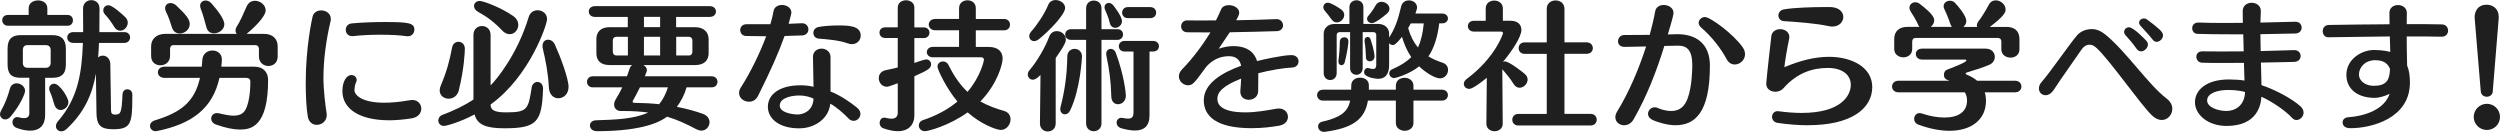
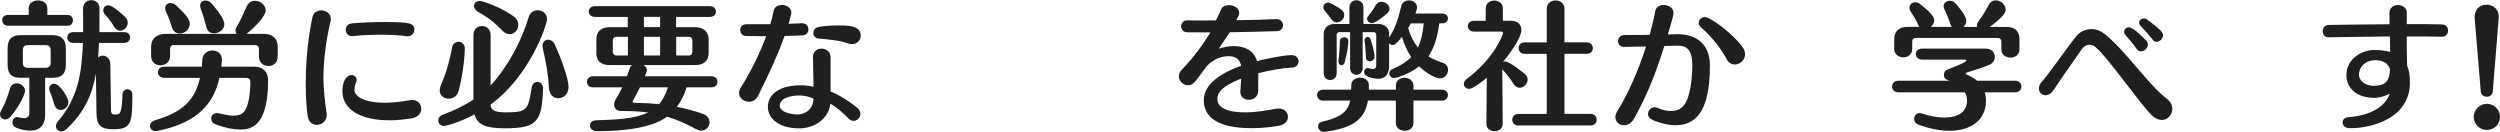
<svg xmlns="http://www.w3.org/2000/svg" id="_レイヤー_2" viewBox="0 0 939.33 49.56">
  <defs>
    <style>.cls-1{fill:#1f1f1f;}.cls-2{isolation:isolate;}</style>
  </defs>
  <g id="_レイヤー_1-2">
    <g id="_就労に必要な技術を弊社から学べます_" class="cls-2">
      <g class="cls-2">
        <path class="cls-1" d="m3.9,43.89c-.57.68-1.3.99-1.92.99-1.04,0-1.98-.83-1.98-1.98,0-.42.16-.88.42-1.35,1.51-2.6,2.6-5.62,3.28-8.16.36-1.46,1.46-2.08,2.6-2.08,1.51,0,3.12,1.2,3.12,2.86,0,.94-1.72,5.25-5.51,9.72Zm-.88-34.22c-1.46,0-2.18-1.04-2.18-2.08s.73-1.98,2.18-1.98h7.75v-2.5c0-1.98,1.77-2.96,3.54-2.96s3.48.99,3.48,2.96v2.5h7.59c1.35,0,2.03.99,2.03,2.03s-.68,2.03-2.03,2.03H3.02Zm16.85,19.55h-2.91v13.99c0,3.69-1.92,5.88-5.62,5.88-1.46,0-3.12-.31-5.1-1.04-1.09-.42-1.56-1.25-1.56-2.08,0-1.04.68-1.98,1.82-1.98.21,0,.42.05.62.1.73.21,1.35.31,1.87.31,1.4,0,2.03-.68,2.03-1.87v-13.31h-3.33c-3.17,0-4.84-1.25-4.84-4.99v-5.98c0-3.59,1.66-5.04,4.84-5.04h12.17c3.02,0,4.89,1.46,4.89,5.04v5.98c0,3.74-1.87,4.99-4.89,4.99Zm-.83-10.4c0-1.2-.68-1.87-1.87-1.87h-6.76c-1.2,0-1.82.57-1.82,1.87v4.73c0,1.3.62,1.92,1.82,1.92h6.76c1.2,0,1.87-.68,1.87-1.92v-4.73Zm6.66,19.55c0,1.66-1.46,2.96-2.91,2.96-.99,0-1.98-.62-2.44-2.24-.47-1.61-.88-3.07-1.61-4.68-.21-.42-.26-.78-.26-1.09,0-1.09.83-1.87,1.87-1.87,2.08,0,5.36,5.25,5.36,6.92Zm24.02-1.72c0,9.93-.68,11.91-7.23,11.91-4.58,0-6.19-1.46-6.24-6.08l-.21-14.82c-1.4,7.96-4.47,14.72-11.02,20.8-.68.62-1.35.88-1.98.88-1.14,0-2.03-.83-2.03-1.92,0-.57.21-1.2.78-1.87,7.38-8.53,8.94-17.73,9.36-29.43h-3.59c-1.51,0-2.29-.99-2.29-2.03s.78-2.03,2.29-2.03h3.69c0-2.81,0-5.82-.05-8.79v-.05c0-2.08,1.56-3.17,3.12-3.17s3.07,1.04,3.07,3.12c0,3.02,0,6.03-.05,8.89h9.41c1.4,0,2.13.99,2.13,1.98,0,1.04-.73,2.08-2.13,2.08h-9.57c-.05,1.87-.16,3.74-.31,5.51.47-.52,1.14-.73,1.77-.73,1.35,0,2.76,1.09,2.81,3.17l.26,17.47c.05.94.26,1.51,1.56,1.51,2.08,0,2.44-.62,2.76-7.59.05-1.3.94-1.92,1.82-1.92.94,0,1.87.68,1.87,1.98v1.14Zm-1.72-28.13c0,1.61-1.35,3.02-2.86,3.02-.78,0-1.66-.42-2.29-1.56-.73-1.25-2.13-3.22-3.43-4.58-.42-.47-.62-1.04-.62-1.51,0-1.04.78-1.92,1.92-1.92,1.51,0,5.2,3.33,6.4,4.52.62.62.88,1.35.88,2.03Z" />
        <path class="cls-1" d="m90.17,48.67c-2.39,0-5.3-.57-9-1.87-1.25-.47-1.82-1.35-1.82-2.24,0-1.09.83-2.08,2.18-2.08.26,0,.52.05.78.1,2.13.52,4,.88,5.51.88,1.72,0,3.02-.47,3.9-1.51,1.77-1.98,2.34-7.54,2.34-10.82v-.47c0-.94-.62-1.4-1.56-1.4h-10.04c-2.55,11.39-10.14,17.26-23.45,19.97-.21.05-.36.05-.57.05-1.25,0-2.08-.94-2.08-1.98,0-.83.57-1.72,1.98-2.13,9.52-2.91,14.77-6.81,16.8-15.91h-13.31c-1.66,0-2.5-1.04-2.5-2.08,0-1.09.83-2.13,2.5-2.13h13.99c.1-.83.16-1.72.21-2.65.16-2.29,1.98-3.43,3.8-3.43s3.54,1.14,3.54,3.38c0,.47-.1,1.92-.21,2.71h12.48c3.17,0,5.1,1.98,5.1,4.99,0,17.52-6.4,18.62-10.56,18.62Zm10.71-23.87c-1.77,0-3.59-1.2-3.59-3.59v-2.86c0-.88-.57-1.4-1.3-1.4h-30.79c-.94,0-1.3.68-1.3,1.4v2.65c0,2.34-1.82,3.54-3.64,3.54s-3.48-1.14-3.48-3.54v-3.54c0-2.96,2.18-4.73,5.3-4.73h26.88c-.31-.36-.47-.78-.47-1.3,0-.47.16-.94.47-1.46,1.14-1.66,2.6-4.99,3.69-7.49.68-1.56,1.87-2.18,3.17-2.18,1.98,0,4,1.56,4,3.59,0,2.39-4.68,6.86-7.18,8.84h6.6c3.17,0,5.1,1.82,5.1,4.73v3.74c0,2.44-1.72,3.59-3.48,3.59Zm-29.59-15.76c0,2.08-1.92,3.54-3.74,3.54-1.25,0-2.39-.62-2.91-2.18-.68-2.13-1.25-4-2.29-6.03-.21-.47-.31-.88-.31-1.3,0-1.14.88-1.92,2.03-1.92.68,0,1.46.26,2.13.88,3.9,3.64,5.1,5.36,5.1,7.02Zm13,.1c0,1.98-2.03,3.38-3.85,3.38-1.25,0-2.44-.62-2.86-2.18-.68-2.44-1.3-4.94-2.13-6.97-.16-.42-.26-.83-.26-1.2,0-1.2.94-1.98,2.08-1.98.73,0,1.56.36,2.24,1.14,2.03,2.34,4.78,5.72,4.78,7.8Z" />
        <path class="cls-1" d="m121.52,28.76c0,5.2.73,10.82,1.2,13.78.05.21.05.47.05.68,0,2.29-1.87,3.69-3.74,3.69-1.51,0-3.02-.94-3.38-3.12-.57-3.12-.78-8.17-.78-12.64,0-13.42,2.29-23.61,2.55-24.8.36-1.66,1.77-2.44,3.28-2.44,1.77,0,3.59,1.14,3.59,3.17,0,.31,0,.62-.1.94-1.77,7.38-2.65,15.03-2.65,20.75Zm24.65,16.43c-10.66,0-17.52-4-17.52-10.97,0-3.8,1.66-6.03,3.38-6.03,1.09,0,1.98.78,1.98,1.82,0,.26-.05.57-.21.88-.16.21-.62,1.66-.62,3.02,0,1.61,2.44,4.68,11.23,4.68,2.6,0,5.77-.26,9.57-.94.31-.05.57-.1.88-.1,2.18,0,3.43,1.61,3.43,3.28s-1.14,3.22-3.64,3.64c-3.12.47-5.93.73-8.48.73Zm9.52-34.01c0,1.25-.94,2.44-2.39,2.44h-.36c-2.81-.42-6.4-.57-9.98-.57s-7.23.16-10.24.52h-.42c-1.56,0-2.39-1.14-2.39-2.34s.73-2.29,2.29-2.44c3.22-.31,7.85-.52,12.27-.52,9.1,0,11.23.36,11.23,2.91Z" />
        <path class="cls-1" d="m184.34,39.26v.05c0,1.92,1.2,2.91,5.72,2.91,8.22,0,8.42-1.14,9.72-9.41.21-1.3,1.2-2.03,2.13-2.03,1.09,0,2.13.83,2.13,2.5v.1c-.42,12.58-2.39,14.82-14.56,14.82-6.92,0-10.14-1.35-11.18-5.2-5.46,2.91-10.66,4.32-11.49,4.32-1.35,0-2.13-.99-2.13-2.03,0-.83.47-1.72,1.56-2.13,4.16-1.56,8.06-3.38,11.65-5.77V13.16c0-2.29,1.61-3.38,3.22-3.38s3.22,1.09,3.22,3.38v18.93c2.08-2.08,9.98-11.39,14.3-25.64.52-1.82,1.98-2.6,3.38-2.6,1.77,0,3.54,1.25,3.54,3.33s-6.55,21.58-21.22,32.08Zm-11.91-5.46c-.52,2.29-2.24,3.28-3.85,3.28-1.77,0-3.38-1.14-3.38-3.12,0-.57.16-1.25.47-1.98,2.08-4.78,3.28-9.21,4.21-14.2.26-1.4,1.35-2.08,2.39-2.08,1.2,0,2.39.88,2.39,2.6,0,1.35-.31,7.75-2.24,15.5Zm22.31-24.44c0,1.82-1.4,3.48-3.22,3.48-.94,0-1.98-.42-2.96-1.51-2.86-3.02-5.51-4.99-9-6.92-.99-.57-1.46-1.4-1.46-2.13,0-1.04.83-1.92,2.18-1.92,1.25,0,7.96,2.44,12.48,5.62,1.4.94,1.98,2.18,1.98,3.38Zm18.88,23.3c0,2.76-1.92,4.26-3.85,4.26-1.72,0-3.38-1.25-3.54-4.06-.26-5.25-1.2-10.04-2.29-14.67-.1-.36-.1-.68-.1-.94,0-1.51.99-2.34,2.08-2.34.94,0,1.98.57,2.55,1.82,2.13,4.63,5.15,12.79,5.15,15.91Z" />
        <path class="cls-1" d="m257.97,32.81c-.78,2.76-2.08,5.25-3.64,7.33,3.95.78,7.28,1.72,9.93,2.7,1.61.62,2.34,1.87,2.34,3.07,0,1.61-1.25,3.17-3.07,3.17-.62,0-1.25-.21-1.98-.57-3.33-1.77-6.76-3.43-10.92-4.68-2.18,1.66-8.48,5.46-26.42,5.46-1.66,0-2.55-1.09-2.55-2.18,0-.94.73-1.87,2.29-1.92,6.86-.21,14.3-.42,19.6-2.91-2.7-.36-5.67-.57-9.05-.57h-1.2c-1.61,0-2.55-1.04-2.55-2.44,0-.62.21-1.3.62-1.98.83-1.3,1.66-2.86,2.44-4.47h-11.08c-1.46,0-2.18-1.04-2.18-2.08s.73-2.08,2.18-2.08h12.84c.42-1.09.78-2.13,1.09-3.12.16-.47.47-.83.88-1.09h-8.42c-3.8,0-5.04-1.98-5.04-4.52v-5.2c0-2.55,1.4-4.52,5.04-4.52h6.76v-3.85h-12.27c-1.61,0-2.39-.99-2.39-2.03s.78-2.03,2.39-2.03h43.01c1.61,0,2.39.99,2.39,2.03s-.78,2.03-2.39,2.03h-12.58v3.85h7.12c3.38,0,5.1,1.98,5.1,4.52v5.2c0,2.55-1.46,4.52-5.1,4.52h-19.4c.73.42,1.3,1.04,1.3,1.87,0,.42-.05.52-.78,2.34h25.12c1.46,0,2.18,1.04,2.18,2.08s-.73,2.08-2.18,2.08h-9.46Zm-22.05-18.98h-4.37c-.78,0-1.3.57-1.3,1.35v4.32c0,.73.52,1.35,1.3,1.35h4.37v-7.02Zm4.52,18.98c-.94,1.92-1.92,3.8-2.65,5.04-.05.1-.1.21-.1.36,0,.21.16.42.57.42,3.38.05,6.5.21,9.41.52,1.46-1.77,2.6-4.06,3.28-6.34h-10.5Zm7.59-26.47h-6.08v3.85h6.08v-3.85Zm0,7.49h-6.08v7.02h6.08v-7.02Zm12.12,1.35c0-.78-.52-1.35-1.3-1.35h-4.78v7.02h4.78c.83,0,1.3-.62,1.3-1.35v-4.32Z" />
        <path class="cls-1" d="m294.79,13.52c-2.18,6.19-5.3,13.16-9.98,22.52-.78,1.56-2.08,2.18-3.38,2.18-1.92,0-3.74-1.35-3.74-3.28,0-.68.21-1.35.68-2.08,3.54-5.56,7.07-12.69,9.52-19.24-2.13,0-4.58-.05-7.64-.1-1.35-.05-2.13-1.14-2.13-2.24s.78-2.18,2.39-2.18h8.94c.52-1.72.94-3.38,1.2-4.94.31-1.61,1.72-2.29,3.17-2.29,1.72,0,3.54,1.04,3.54,2.91,0,.1,0,.31-1.04,4.16,1.46-.05,3.07-.1,4.94-.21h.1c1.56,0,2.39,1.14,2.39,2.34,0,1.09-.78,2.18-2.39,2.24-2.55.1-4.63.16-6.55.21Zm28.5,29.28c0,1.4-1.2,2.6-2.55,2.6-.68,0-1.35-.26-1.92-.88-1.56-1.66-4.63-4.42-6.86-5.56-.52,5.46-5.67,9.26-11.7,9.26-7.33,0-11.7-3.48-11.75-8.06,0-4.78,4.52-8.11,12.22-8.11,1.4,0,3.12.1,4.94.57,0-3.95-.21-7.28-.21-11.23,0-2.08,1.61-3.12,3.22-3.12s3.38,1.09,3.38,3.17v12.95c3.33,1.25,7.49,4,9.98,6.08.88.73,1.25,1.56,1.25,2.34Zm-22.98-6.92c-2.34,0-7.28.62-7.33,3.8,0,2.6,4.63,3.33,6.76,3.33,1.92,0,5.72-1.2,5.93-5.93-.05-.05-2.24-1.2-5.36-1.2Zm23.09-22.52c0,1.61-1.2,3.22-3.28,3.22-.57,0-1.14-.1-1.82-.36-2.96-1.09-7.54-1.46-10.71-1.72-1.3-.1-1.98-1.09-1.98-2.13,0-.99.62-1.98,1.98-2.24,1.87-.36,4.58-.57,7.28-.57,3.64,0,8.53,0,8.53,3.8Z" />
-         <path class="cls-1" d="m343.56,28.65v14.66c0,3.54-2.13,5.98-6.24,5.98-1.56,0-3.38-.36-5.46-1.09-.94-.36-1.35-1.2-1.35-1.98,0-1.04.62-2.03,1.77-2.03.16,0,.36.05.57.1.83.21,1.51.31,2.08.31,1.82,0,2.39-1.04,2.39-2.29v-11.02c-3.43,1.25-3.69,1.3-4.11,1.3-1.87,0-3.02-1.61-3.02-3.22,0-1.35.78-2.65,2.7-3.02,1.46-.31,2.96-.62,4.42-.99v-11.08h-4.68c-1.46,0-2.18-.99-2.18-2.03s.73-1.98,2.18-1.98h4.68V2.86c0-1.82,1.56-2.76,3.12-2.76s3.12.94,3.12,2.7v7.49h3.54c1.4,0,2.13.99,2.13,1.98,0,1.04-.73,2.03-2.13,2.03h-3.54v9.36c.1-.05,3.85-1.35,4.42-1.35,1.14,0,1.87.88,1.87,1.82,0,1.61-1.3,2.29-6.29,4.52Zm36.14,16.17c0,1.92-1.46,4-3.69,4-1.61,0-7.49-2.18-12.43-6.6-7.12,5.1-14.92,7.07-16.02,7.07-1.51,0-2.34-1.09-2.34-2.13,0-.83.47-1.66,1.56-2.03,4.89-1.61,9.31-3.95,12.95-6.97-4.26-5.15-7.49-12.01-7.49-13.16s.99-1.92,2.08-1.92c.78,0,1.61.42,2.08,1.35,2.18,4.47,4.58,7.7,7.12,10.09,4.94-5.77,6.19-11.75,6.19-12.06,0-.52-.42-.94-1.04-.94h-18.2c-1.46,0-2.24-.99-2.24-1.92,0-.99.78-1.98,2.29-1.98h9.83v-6.24h-8.89c-1.66,0-2.5-1.09-2.5-2.13,0-1.09.83-2.13,2.5-2.13h8.89V3.07c0-1.98,1.56-2.96,3.17-2.96s3.12.99,3.12,2.96v4.06h10.61c1.51,0,2.24,1.04,2.24,2.13s-.73,2.13-2.24,2.13h-10.61v6.24h4.78c3.85,0,5.3,1.98,5.3,4.42,0,1.82-1.77,9.26-8.37,16.07,2.91,1.66,5.93,2.7,9,3.59,1.61.47,2.34,1.77,2.34,3.12Z" />
-         <path class="cls-1" d="m396.66,21.79v24.54c0,2.08-1.51,3.07-2.96,3.07s-2.96-.99-2.96-3.02v-.05l.21-18.15c-1.61,1.61-2.39,1.77-2.86,1.77-1.14,0-1.92-.94-1.92-1.98,0-.52.21-1.09.62-1.56,3.12-3.64,6.03-8.89,7.44-12.64.52-1.46,1.66-2.08,2.86-2.08,1.66,0,3.38,1.25,3.38,3.17,0,.73-.21,1.87-3.8,6.92Zm-6.4-7.02c-.57.47-1.2.68-1.72.68-1.04,0-1.82-.83-1.82-1.87,0-.52.21-1.09.68-1.66,2.24-2.5,5.1-6.76,6.4-9.98.52-1.35,1.66-1.92,2.86-1.92,1.72,0,3.54,1.25,3.54,2.96,0,2.44-5.93,8.63-9.93,11.8Zm11.8,26.78c-.47.99-1.25,1.4-1.92,1.4-.94,0-1.77-.73-1.77-1.98,0-.21.05-.47.1-.73,1.72-6.66,2.44-12.48,2.55-19.08.05-1.87,1.4-2.81,2.76-2.81s2.76.99,2.76,2.86c0,.05-.52,12.22-4.47,20.33Zm11.8-26.57v31.41c0,1.92-1.46,2.91-2.91,2.91s-2.86-.99-2.86-2.91V14.98h-5.62c-1.51,0-2.24-.99-2.24-1.98,0-1.04.73-2.03,2.24-2.03h5.62V3.07c0-1.92,1.46-2.86,2.91-2.86s2.86.94,2.86,2.86v7.9h5.98c1.46,0,2.13.99,2.13,1.98s-.73,2.03-2.13,2.03h-5.98Zm7.7-7.07c0,1.51-1.3,2.55-2.55,2.55-.88,0-1.72-.57-2.03-1.82-.36-1.66-1.14-3.59-1.77-4.99-.16-.31-.21-.62-.21-.94,0-.94.78-1.61,1.61-1.61.52,0,1.09.26,1.56.78.31.36,3.38,4.21,3.38,6.03Zm1.46,28.03c0,2.08-1.51,3.22-2.96,3.22-1.25,0-2.44-.88-2.5-2.81-.21-6.24-.68-9.72-1.87-15.5-.05-.21-.05-.42-.05-.62,0-1.2.83-1.87,1.72-1.87.73,0,1.51.47,1.87,1.46,3.22,8.68,3.8,15.44,3.8,16.12Zm8.89-16.59v23.97c0,4.11-2.13,5.72-5.51,5.72-1.46,0-3.17-.31-5.04-.83-1.25-.36-1.82-1.25-1.82-2.13,0-.94.68-1.82,1.77-1.82.16,0,.26.05.42.05.88.16,1.56.26,2.13.26,1.51,0,2.03-.68,2.03-2.39v-22.83h-3.43c-1.35,0-2.08-.99-2.08-1.98s.73-1.98,2.08-1.98h10.82c1.46,0,2.18.99,2.18,1.98s-.73,1.98-2.18,1.98h-1.35Zm-8.11-12.53c-1.46,0-2.18-1.04-2.18-2.08s.73-2.08,2.18-2.08h8.37c1.51,0,2.24,1.04,2.24,2.08s-.73,2.08-2.24,2.08h-8.37Z" />
        <path class="cls-1" d="m472.79,27.51c0,2.24,0,5.04-.05,6.76-.05,2.13-1.82,3.22-3.54,3.22-1.61,0-3.17-.94-3.17-3.02v-.31c.1-1.35.26-3.07.31-4.63-7.23,2.86-8.94,5.25-8.94,7.59,0,2.08,1.4,5.1,10.56,5.1,4.11,0,8.22-.78,11.75-1.4.31-.05.57-.05.83-.05,2.13,0,3.38,1.56,3.38,3.12,0,1.46-.99,2.91-3.28,3.33-2.91.52-6.5.94-10.4.94-13.16,0-17.94-4.47-17.94-10.5,0-6.4,7.07-10.45,14.04-12.95-.26-1.14-.94-3.59-4.63-3.59-5.62,0-8.58,4.06-8.89,4.52-4,5.46-4.68,6.4-6.45,6.4s-3.43-1.51-3.43-3.38c0-.83.36-1.72,1.2-2.6,4.11-4.21,7.85-9.31,10.66-13.88-3.22,0-6.19,0-8.68-.05-1.56,0-2.34-1.14-2.34-2.24s.78-2.24,2.29-2.24h.05c1.56,0,3.22.05,5.04.05s3.74-.05,5.72-.05c.78-1.51,1.4-2.91,1.92-4.11.47-1.14,1.66-1.61,2.91-1.61,1.87,0,3.9,1.09,3.9,2.81,0,.52-.16,1.2-1.14,2.86,5.46-.1,10.82-.21,15.08-.42h.1c1.56,0,2.44,1.2,2.44,2.34,0,1.04-.78,2.13-2.34,2.18-4.94.16-11.39.31-17.68.42-1.3,1.98-2.81,4.11-4.16,6.19,1.61-.57,3.69-.99,5.46-.99,5.98,0,8.22,3.07,8.94,5.62,1.77-.47,9.67-2.24,12.95-2.24,1.77,0,2.65,1.2,2.65,2.34s-.78,2.24-2.39,2.34c-3.38.16-8.11.94-12.74,2.13Z" />
        <path class="cls-1" d="m531.08,37.81v8.42c0,1.92-1.66,2.91-3.28,2.91s-3.33-.99-3.33-2.91v-8.42h-10.5c-1.14,7.12-5.88,10.35-16.07,11.7-.16,0-.26.05-.42.05-1.4,0-2.24-1.04-2.24-2.08,0-.78.47-1.51,1.61-1.77,6.71-1.56,9.57-3.59,10.45-7.9h-10.19c-1.46,0-2.24-1.04-2.24-2.08s.78-2.03,2.24-2.03h10.56c0-.52.05-1.09.05-1.66,0-1.92,1.66-2.86,3.33-2.86s3.28.94,3.28,2.86v1.66h10.14v-1.51c0-1.98,1.61-2.96,3.28-2.96s3.33,1.04,3.33,2.96v1.51h10.71c1.51,0,2.24.99,2.24,2.03s-.78,2.08-2.24,2.08h-10.71Zm-26-32.19c0,1.46-1.4,2.81-2.81,2.81-.73,0-1.4-.36-1.98-1.14-.73-1.09-1.66-2.24-2.5-3.22-.42-.47-.57-.94-.57-1.4,0-.88.68-1.66,1.72-1.66,1.14,0,4,1.82,4.99,2.55.83.62,1.14,1.35,1.14,2.08Zm39,20.7c0,1.56-1.2,3.12-3.07,3.12s-5.46-2.24-7.8-4.52c-3.54,2.91-8.84,4.42-9.36,4.42-1.09,0-1.87-.88-1.87-1.77,0-.62.36-1.25,1.25-1.61,2.96-1.3,5.25-2.7,7.02-4.52-1.46-2.13-2.6-4.63-3.48-7.59-2.24,2.86-2.96,3.07-3.43,3.07-.57,0-1.09-.26-1.4-.73v8.27c0,3.48-1.51,5.15-4.11,5.15-.1,0-5.3-.26-5.3-2.5,0-.78.52-1.56,1.4-1.56.21,0,.36.05.57.1.57.21,1.04.26,1.4.26.88,0,1.2-.52,1.2-1.61v-11.18c0-.57-.36-1.04-.99-1.04h-4.11v13.52c0,1.66-1.2,2.5-2.34,2.5s-2.39-.83-2.39-2.5v-13.52h-4c-.62,0-1.04.47-1.04,1.04v14.3c0,1.77-1.2,2.65-2.44,2.65s-2.44-.88-2.44-2.65v-14.72c0-2.13,1.66-3.69,3.95-3.69h5.72V2.7c0-1.72,1.35-2.6,2.65-2.6s2.6.83,2.6,2.55v6.34h5.56c2.5,0,4.11,1.56,4.11,3.69v1.4c2.03-3.02,3.33-6.5,4.52-11.65.36-1.61,1.66-2.29,2.91-2.29,1.56,0,3.07.99,3.07,2.7,0,.26-.05.68-.62,2.24h10.04c1.46,0,2.18.94,2.18,1.87,0,.88-.73,1.82-2.18,1.82h-1.09c-.68,5.36-1.98,9.31-4.06,12.43,1.61.99,3.38,1.72,5.25,2.34,1.51.47,2.13,1.61,2.13,2.76Zm-38.85-2.86c-.16.68-.68,1.04-1.2,1.04-.57,0-1.14-.47-1.14-1.35v-.31c.31-2.18.52-5.04.52-7.18,0-1.09.88-1.66,1.72-1.66.78,0,1.51.52,1.51,1.51,0,1.09-.47,4.37-1.4,7.96Zm11.23-2.29c0,1.25-.94,1.87-1.77,1.87-.73,0-1.46-.47-1.46-1.46-.05-1.98-.21-4.16-.52-6.14v-.31c0-.78.57-1.25,1.14-1.25.47,0,.94.26,1.14.94,1.46,4.42,1.46,6.24,1.46,6.34Zm-.94-12.48c-.99,0-1.87-.68-1.87-1.61,0-.36.16-.83.57-1.25.99-1.14,2.03-2.65,2.7-3.9.52-.88,1.3-1.25,2.13-1.25,1.51,0,3.02,1.14,3.02,2.6,0,.57-.26,1.25-.99,1.87-1.14.99-4.32,3.54-5.56,3.54Zm14.56.1c-.31.62-.68,1.2-.99,1.77.88,3.07,2.13,5.41,3.69,7.28,1.09-2.34,1.82-5.25,2.18-9.05h-4.89Z" />
        <path class="cls-1" d="m573.98,29.9c0,1.61-1.51,3.07-3.02,3.07-.83,0-1.61-.42-2.24-1.4-1.3-2.13-2.6-3.64-4.26-5.56l.16,20.38v.05c0,1.92-1.51,2.86-3.07,2.86s-3.07-.94-3.07-2.86v-.05l.16-17.16c-5.04,4.11-6.29,4.16-6.6,4.16-1.14,0-2.03-.83-2.03-1.87,0-.62.31-1.25,1.04-1.82,10.97-8.22,13.68-17.11,13.68-17.21,0-.36-.26-.62-.73-.62h-10.19c-1.51,0-2.29-1.04-2.29-2.03,0-1.04.78-2.03,2.29-2.03h4.42V3.17c0-1.98,1.61-2.96,3.22-2.96s3.22.99,3.22,2.96v4.63h2.91c2.7,0,4.06,1.46,4.06,3.48,0,2.39-3.28,7.64-6.97,12.01.21-.16.52-.21.83-.21,1.4,0,6.14,3.59,7.44,4.73.73.62,1.04,1.4,1.04,2.08Zm-3.48,17.26c-1.51,0-2.29-1.09-2.29-2.18s.78-2.18,2.29-2.18h10.66v-22.57h-8.32c-1.51,0-2.24-1.09-2.24-2.13,0-1.09.73-2.18,2.24-2.18h8.32V3.33c0-2.13,1.66-3.17,3.33-3.17s3.33,1.04,3.33,3.17v12.58h8.27c1.61,0,2.39,1.09,2.39,2.18s-.78,2.13-2.39,2.13h-8.27v22.57h9.78c1.56,0,2.34,1.09,2.34,2.18s-.78,2.18-2.34,2.18h-27.09Z" />
        <path class="cls-1" d="m629.46,47.06c-2.96,0-7.02-1.2-8.79-2.13-.99-.52-1.46-1.35-1.46-2.13,0-1.3,1.09-2.5,2.55-2.5.36,0,.73.1,1.14.26.36.16,2.39,1.14,5.1,1.14,3.22,0,5.04-1.87,6.08-4.68,1.72-4.58,1.77-11.44,1.77-12.53,0-5.88-2.18-7.33-5.3-7.33h-.16c-1.61.05-3.28.05-5.04.1-2.96,9.57-6.6,18.93-11.54,27.56-.88,1.56-2.29,2.24-3.59,2.24-1.72,0-3.28-1.2-3.28-3.02,0-.68.21-1.4.73-2.24,4.26-6.92,8.06-15.71,10.82-24.34-2.76.05-5.56.1-8.11.16-1.72,0-2.44-1.04-2.44-2.13s.83-2.34,2.39-2.34c3.28,0,6.4,0,9.52-.05.83-3.07,1.56-6.08,2.08-8.94.31-1.56,1.72-2.29,3.17-2.29,1.82,0,3.69,1.09,3.69,2.96,0,.57-.16,1.56-2.13,8.11.47,0,2.6-.1,3.64-.1,6.81,0,12.17,3.43,12.17,11.8,0,17.99-5.82,22.41-13,22.41Zm26.21-26.68c0,2.18-1.92,3.85-3.85,3.85-1.14,0-2.29-.57-3.02-1.92-2.18-4.06-5.51-8.42-9.62-11.96-.62-.57-.94-1.14-.94-1.77,0-1.14,1.09-2.18,2.34-2.18,2.13,0,11.02,6.66,14.25,11.44.62.88.83,1.77.83,2.55Z" />
-         <path class="cls-1" d="m679.38,47.06c-3.43,0-7.23-.26-11.44-.88-1.46-.21-2.13-1.25-2.13-2.29,0-1.09.78-2.13,2.13-2.13.16,0,.26.05.42.05,3.17.42,6.03.62,8.53.62,14.77,0,18.51-6.45,18.51-10.56,0-3.74-3.17-6.34-8.63-6.34s-11.44,1.66-16.69,7.64c-.78.88-1.92,1.3-3.02,1.3-1.77,0-3.43-1.04-3.43-3.02,0-.05.16-2.7,1.92-17.89.21-1.77,1.77-2.6,3.33-2.6,1.72,0,3.43,1.04,3.43,2.91,0,.21,0,.42-.05.62-.83,4-1.61,8.63-1.82,10.76,5.41-2.29,11.13-3.9,16.75-3.9,8.68,0,16.28,3.95,16.28,11.39-.05,8.06-7.85,14.3-24.08,14.3Zm13.21-40.67c0,1.77-1.51,3.59-4.11,3.59-.42,0-.88-.05-1.35-.16-4.99-1.09-12.06-1.56-16.8-1.87-1.4-.1-2.13-1.09-2.13-2.13s.73-2.08,2.08-2.29c3.8-.68,10.82-.88,15.34-.88h2.24c3.28.16,4.73,1.92,4.73,3.74Z" />
        <path class="cls-1" d="m745.73,34.69c.31.99.47,2.08.47,3.17,0,7.07-5.46,11.28-13.73,11.28-3.43,0-7.38-.73-11.6-2.29-1.2-.42-1.66-1.3-1.66-2.18,0-1.09.78-2.18,2.03-2.18.31,0,.57.05.88.16,3.12,1.04,5.98,1.51,8.48,1.51,5.1,0,8.48-2.08,8.48-6.4,0-1.14-.26-2.18-.83-3.07h-24.91c-1.61,0-2.44-1.09-2.44-2.18s.83-2.18,2.44-2.18h19.08c-.31-.1-.62-.26-.94-.42-.78-.26-1.09-1.04-1.09-1.77,0-.83.36-1.61,1.09-1.92,3.85-1.51,7.33-2.86,7.33-3.48,0-.21-.16-.36-.42-.36h-16.22c-1.51,0-2.34-1.04-2.34-2.08s.78-2.03,2.34-2.03h23.92c2.29,0,3.43,1.56,3.43,3.12,0,1.14-.68,2.34-1.98,2.91-2.81,1.25-6.29,2.18-8.63,2.96-.21.05-.36.21-.36.36s.16.31.42.42c1.61.68,2.86,1.4,3.9,2.29h14.2c1.66,0,2.44,1.09,2.44,2.18s-.78,2.18-2.44,2.18h-11.34Zm9.67-13.05c-1.72,0-3.43-1.04-3.43-3.12v-2.91c0-.88-.52-1.35-1.3-1.35h-30.89c-.88,0-1.3.52-1.3,1.35v2.81c0,2.08-1.66,3.12-3.33,3.12s-3.43-1.04-3.43-3.12v-3.74c0-2.91,1.82-4.58,4.89-4.58h4.58c-.21-.26-.42-.52-.52-.88-.62-1.46-1.87-3.54-2.76-4.89-.31-.47-.47-.94-.47-1.4,0-1.2.99-2.08,2.18-2.08.52,0,1.09.16,1.66.57,4.94,3.8,5.46,5.25,5.46,6.24,0,.94-.52,1.82-1.3,2.44h7.96c-.26-.31-.47-.68-.62-1.14-.42-1.4-1.51-4.11-2.24-5.56-.21-.36-.26-.73-.26-1.09,0-1.2,1.14-2.03,2.34-2.03.68,0,1.35.21,1.92.78,1.09,1.14,4.26,4.78,4.26,6.81,0,.94-.42,1.66-1.09,2.24h5.15c-.05-.21-.1-.36-.1-.57,0-.42.16-.88.47-1.35,1.25-1.56,2.96-4.37,4-6.34.62-1.25,1.66-1.72,2.65-1.72,1.82,0,3.69,1.56,3.69,3.43,0,1.14-.68,2.6-5.93,6.55h6.29c3.07,0,4.84,1.61,4.84,4.58v3.85c0,2.08-1.66,3.12-3.38,3.12Z" />
        <path class="cls-1" d="m816.2,40.93c0,2.18-1.72,4.16-3.95,4.16-1.14,0-2.44-.52-3.74-1.77-4.42-4.32-15.81-20.7-20.59-25.12-1.09-.99-1.66-1.4-2.91-1.4s-2.39.99-2.91,1.82c-1.56,2.34-7.54,10.66-10.4,15.08-.99,1.51-2.13,2.08-3.12,2.08-1.4,0-2.5-1.09-2.5-2.55,0-.83.36-1.77,1.25-2.7,2.6-2.86,10.82-14.72,13.1-17.26.94-1.09,2.81-2.34,5.56-2.34,1.77,0,3.43.73,5.1,2.08,7.85,6.4,16.12,18.82,23.04,24.08,1.46,1.09,2.08,2.5,2.08,3.85Zm-9.15-24.23c0,1.3-1.3,2.6-2.6,2.6-.57,0-1.25-.31-1.72-1.04-1.09-1.61-3.02-3.85-4.11-5.04-.36-.36-.52-.83-.52-1.25,0-.94.83-1.72,1.82-1.72,1.77,0,6.19,4.73,6.55,5.1.36.42.57.88.57,1.35Zm5.67-3.48c0,1.3-1.2,2.5-2.39,2.5-.52,0-1.04-.21-1.46-.78-1.04-1.35-3.59-4.16-4.63-5.25-.36-.42-.52-.78-.52-1.2,0-.83.83-1.56,1.82-1.56.36,0,.78.1,1.14.36,4.11,3.12,6.03,4.58,6.03,5.93Z" />
-         <path class="cls-1" d="m865.54,42.28c0,1.51-1.3,2.81-2.65,2.81-.57,0-1.14-.21-1.61-.73-2.7-2.96-7.96-6.4-11.6-8.01-.16,2.76-1.3,10.97-13.1,10.97-6.97,0-11.86-4.26-11.86-8.89s4.32-8.58,12.79-8.58c1.66,0,4.47.16,5.82.42l-.21-6.66c-2.6.05-5.2.05-7.59.05-3.02,0-5.77,0-8.16-.1-1.35-.05-2.13-1.14-2.13-2.24s.73-2.03,2.29-2.03h.1c2.13.05,4.58.05,7.18.05s5.36,0,8.22-.05l-.16-6.4h-4.78c-4.68,0-9-.05-12.38-.16-1.3,0-2.03-1.09-2.03-2.13,0-1.09.73-2.13,2.29-2.13h.05c2.76.1,6.19.16,9.93.16,2.18,0,4.47-.05,6.76-.05-.05-3.38-.05-4.16-.05-4.52.05-2.03,1.72-3.02,3.38-3.02s3.43,1.04,3.43,3.07v.21c-.05,1.25-.1,2.65-.16,4.16,4.68-.1,9.15-.21,13-.31h.16c1.56,0,2.34,1.09,2.34,2.24,0,1.04-.78,2.13-2.34,2.18-3.9.1-8.48.16-13.16.26,0,2.03.05,4.21.1,6.34,4.37-.1,8.68-.26,12.53-.36h.1c1.56,0,2.39,1.09,2.39,2.24,0,1.04-.78,2.13-2.39,2.18-3.9.1-8.17.21-12.53.26.1,3.12.16,6.03.21,8.48,4.58,1.51,11.13,4.78,14.77,8.06.73.73,1.04,1.51,1.04,2.24Zm-28.24-8.48c-4.32,0-8.01,1.3-8.01,3.95s4.26,3.95,7.28,3.95c3.17,0,6.81-1.98,6.97-7.12-.68-.26-3.33-.78-6.24-.78Z" />
        <path class="cls-1" d="m904.28,13.68c0,3.43.05,7.44.16,10.97.78,1.77,1.04,3.95,1.04,6.4,0,13.47-14.51,17.11-22.26,17.11-.62,0-3.02,0-3.02-2.24,0-.88.68-1.77,2.13-1.87,6.66-.52,13.57-3.02,15.55-8.84-2.18,1.14-4.47,1.56-5.56,1.56-6.97,0-10.71-3.69-10.71-8.58,0-6.19,5.98-9.41,10.35-9.41,3.54,0,5.77.62,6.14.73l-.16-5.82c-8.22.1-16.8.21-23.14.31h-.05c-1.3,0-2.03-1.14-2.03-2.29s.73-2.34,2.39-2.34c5.98-.1,14.46-.21,22.72-.26-.05-1.61-.05-3.12-.05-4.26,0-1.98,1.61-2.96,3.22-2.96s3.33.99,3.33,2.96c0,.68,0,2.18-.05,4.21,4.99,0,9.62,0,13.16.1,1.61,0,2.39,1.2,2.39,2.34s-.78,2.29-2.34,2.29h-.05c-3.54-.1-8.17-.1-13.16-.1Zm-11.8,8.94c-4.21,0-6.14,3.07-6.14,5.3,0,2.7,2.65,4.32,5.51,4.32,4.68,0,6.03-1.98,6.14-6.34-.73-1.92-2.29-3.28-5.51-3.28Z" />
        <path class="cls-1" d="m934.39,48.83c-2.7,0-4.94-2.18-4.94-4.89s2.24-4.94,4.94-4.94,4.94,2.18,4.94,4.94-2.24,4.89-4.94,4.89Zm2.24-14.51c-.1,1.35-1.2,2.03-2.24,2.03-1.09,0-2.18-.68-2.29-2.03l-2.29-27.51c-.16-1.82.73-5.04,4.52-5.04,2.29,0,4.52,1.51,4.52,4.52v.52l-2.24,27.51Z" />
      </g>
    </g>
  </g>
</svg>